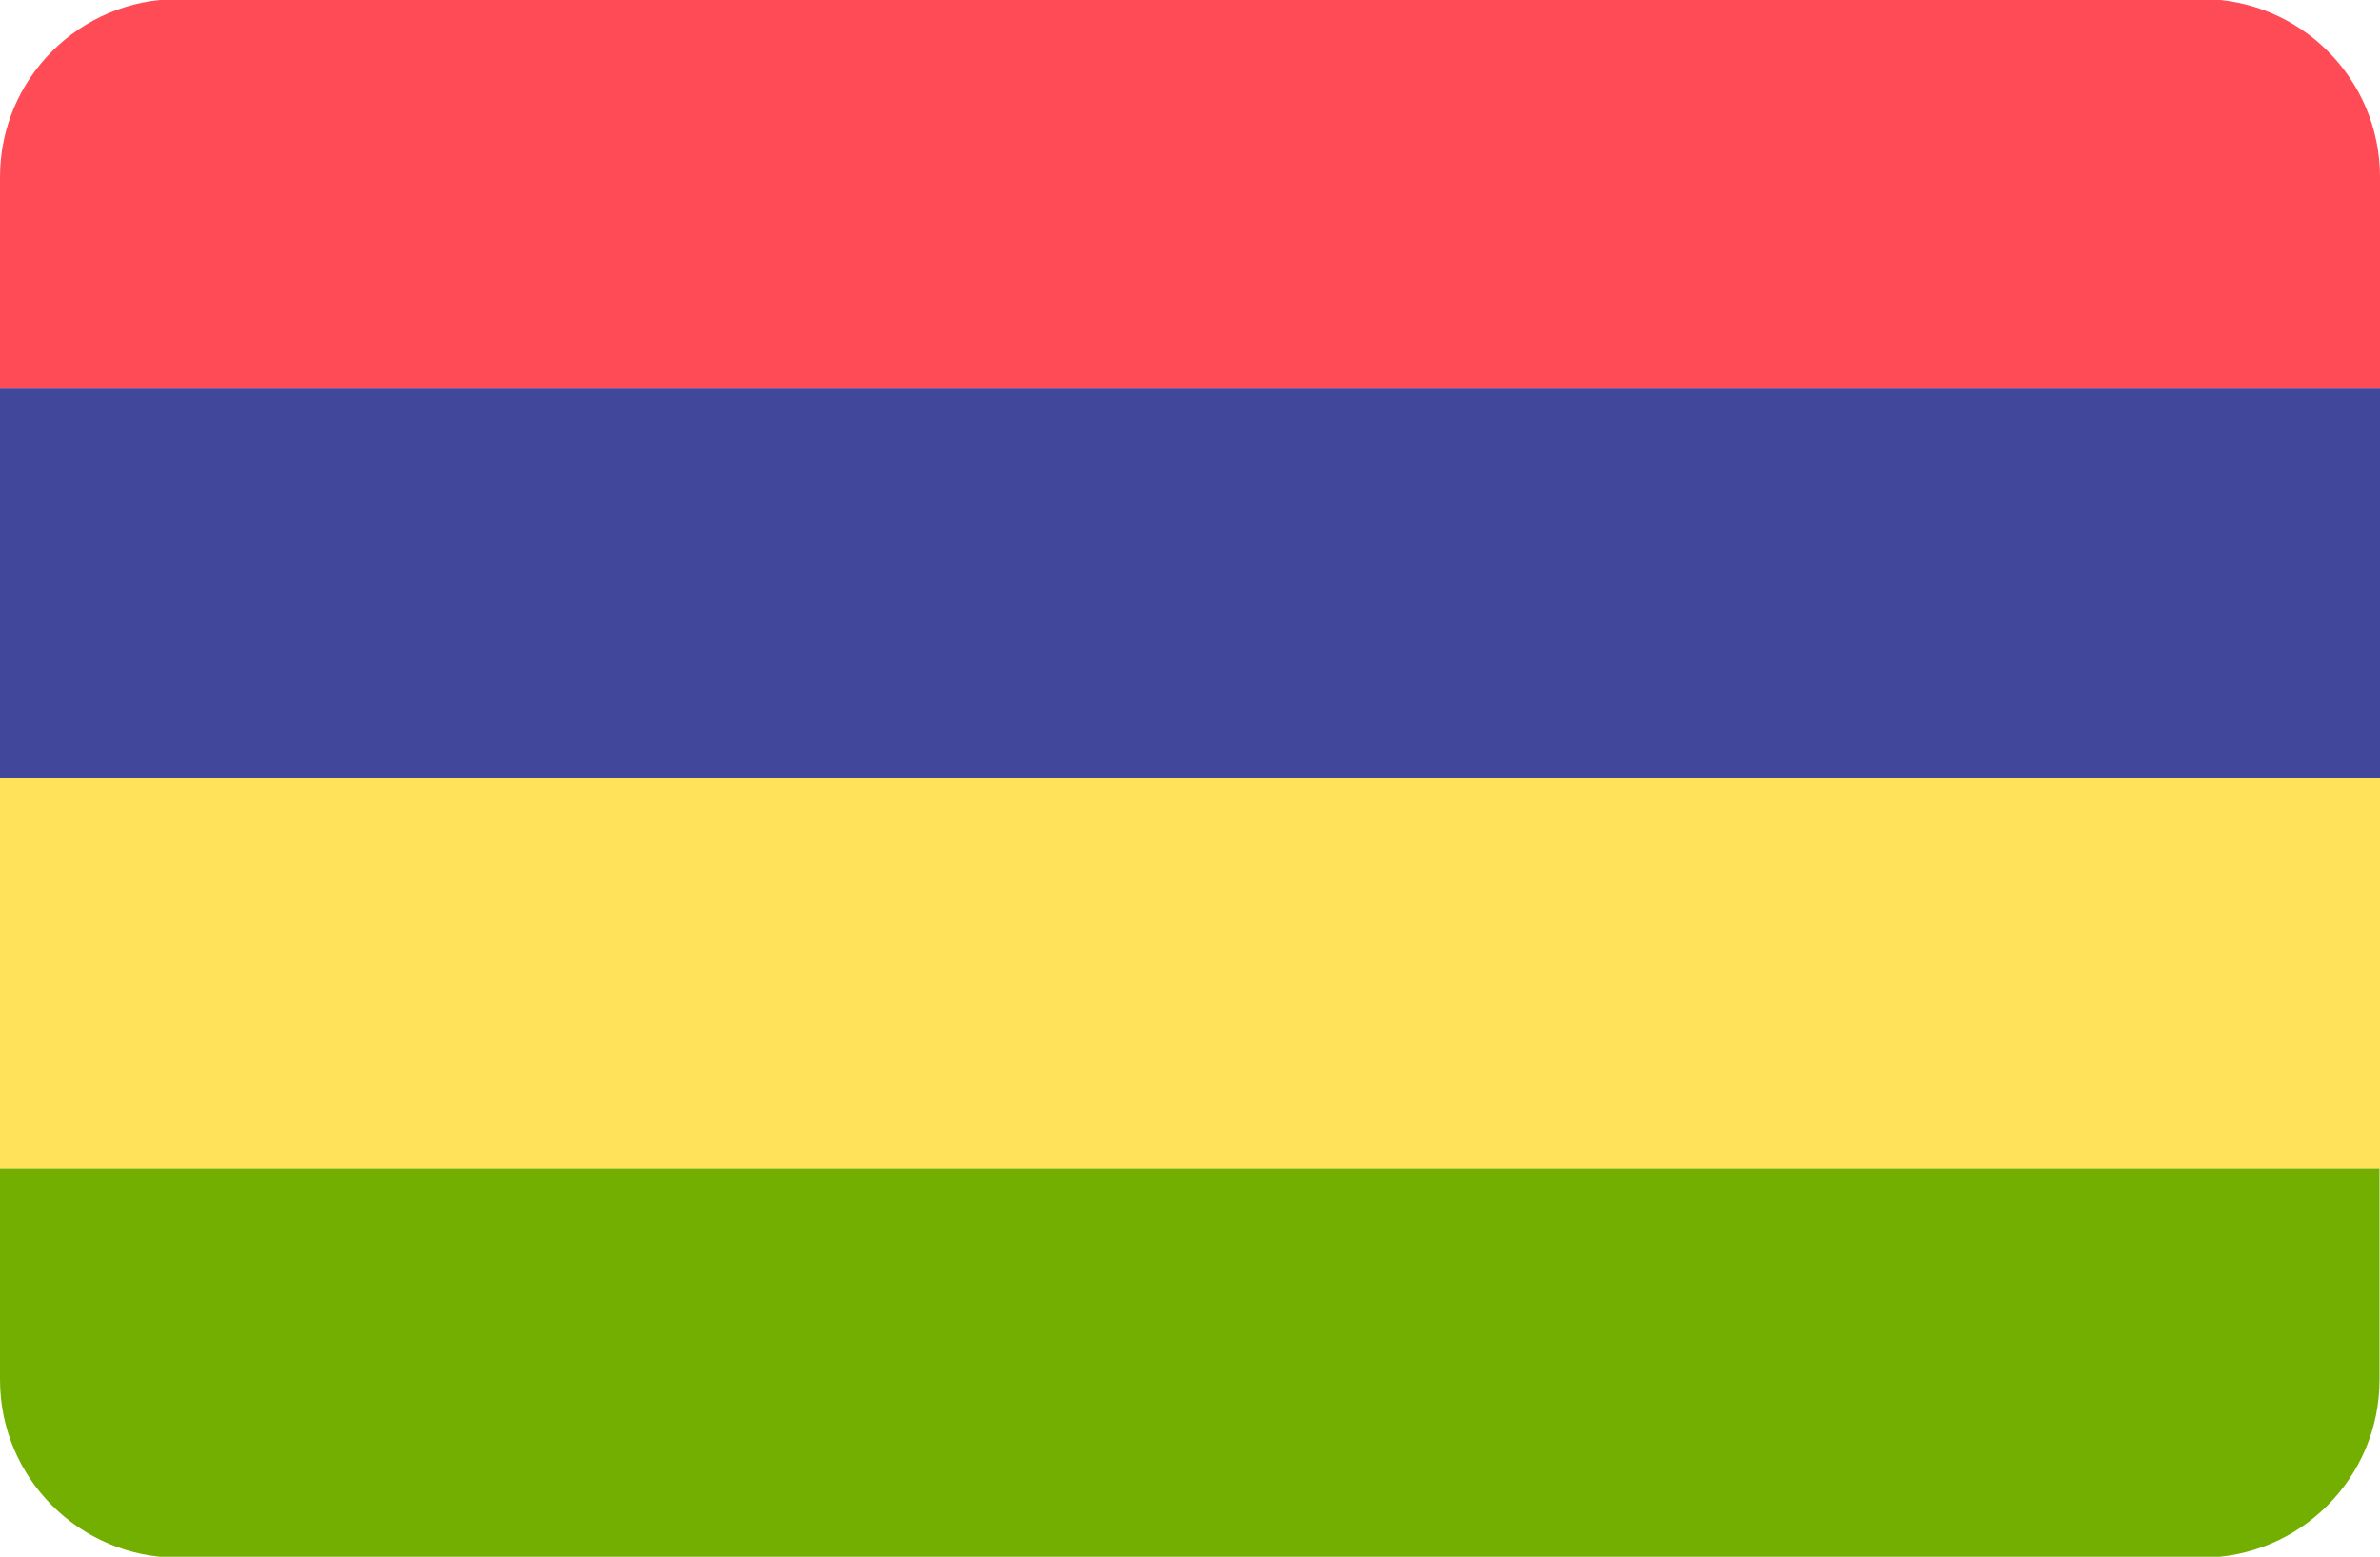
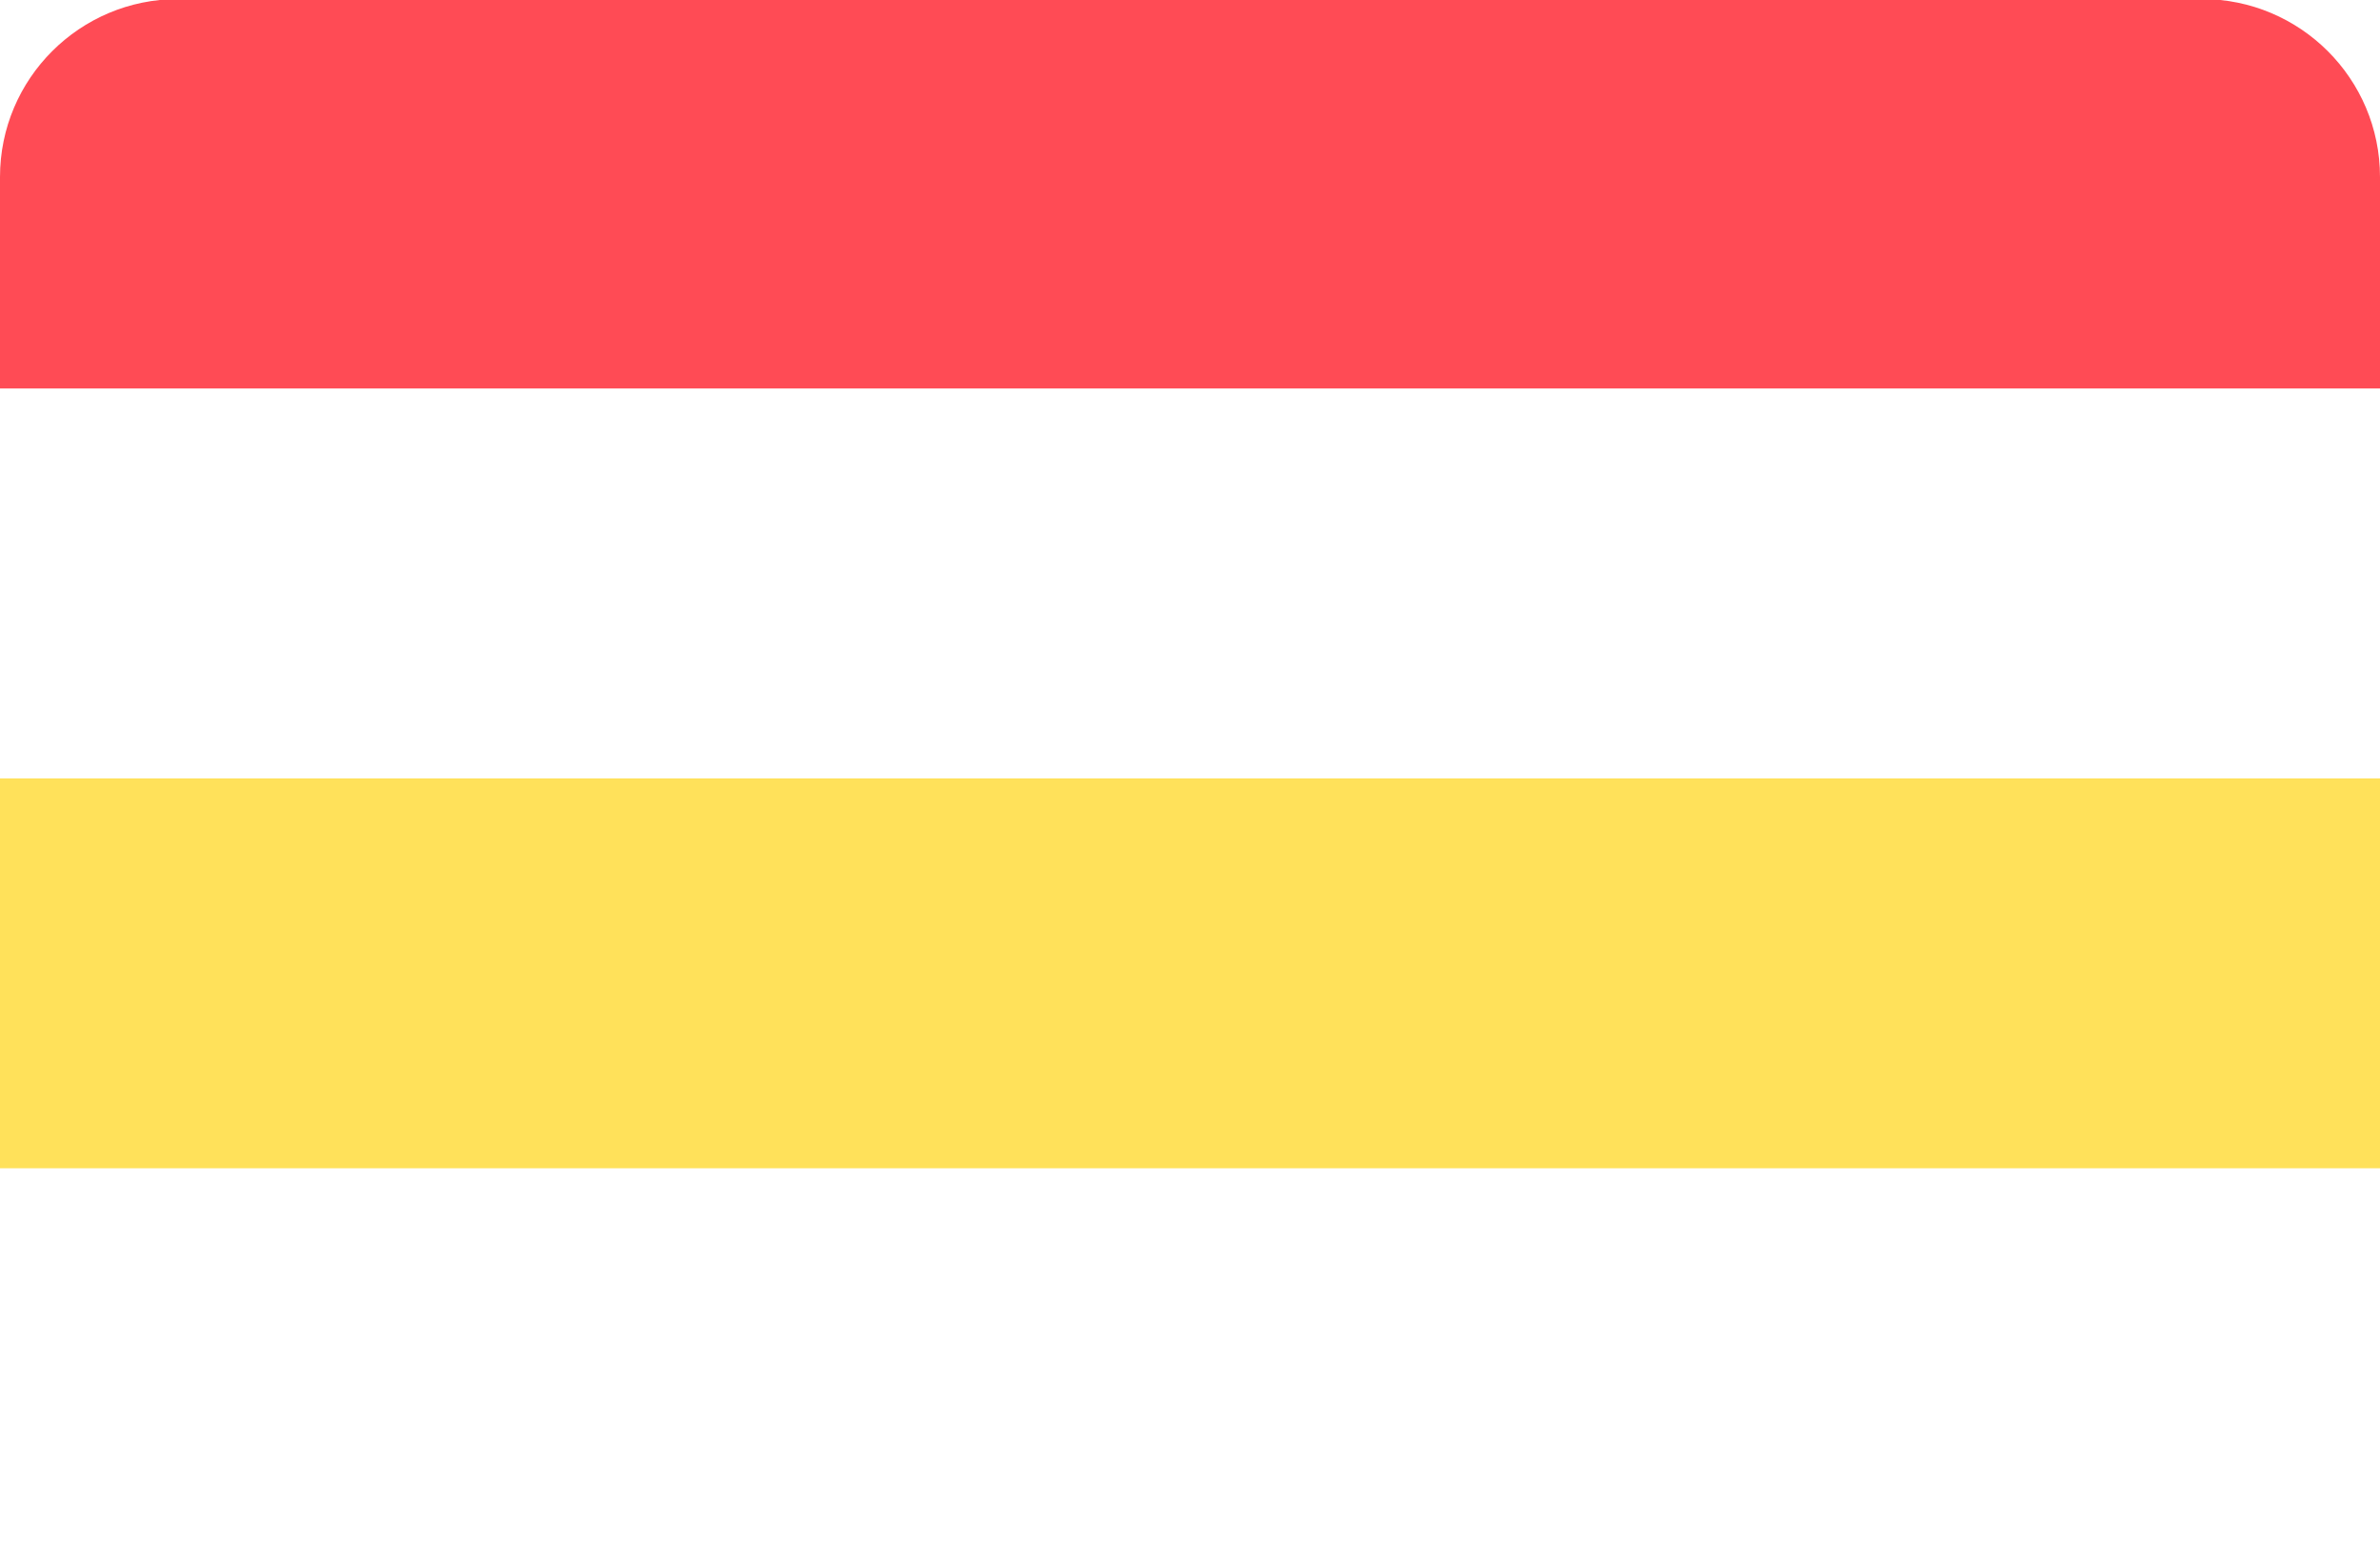
<svg xmlns="http://www.w3.org/2000/svg" version="1.1" id="Layer_1" x="0px" y="0px" viewBox="0 0 512 335" style="enable-background:new 0 0 512 335;" xml:space="preserve">
  <style type="text/css">
	.st0{fill:#FF4B55;}
	.st1{fill:#41479B;}
	.st2{fill:#FFE15A;}
	.st3{fill:#73AF00;}
</style>
  <path class="st0" d="M473.7-0.2H38.3C17.2-0.2,0,16.9,0,38.1v45.5h512V38.1C512,16.9,494.8-0.2,473.7-0.2z" />
-   <rect y="83.6" class="st1" width="512" height="83.9" />
  <rect y="167.5" class="st2" width="512" height="83.9" />
-   <path class="st3" d="M0,296.9c0,21.2,17.2,38.3,38.3,38.3h435.3c21.2,0,38.3-17.2,38.3-38.3v-45.5H0V296.9z" />
</svg>